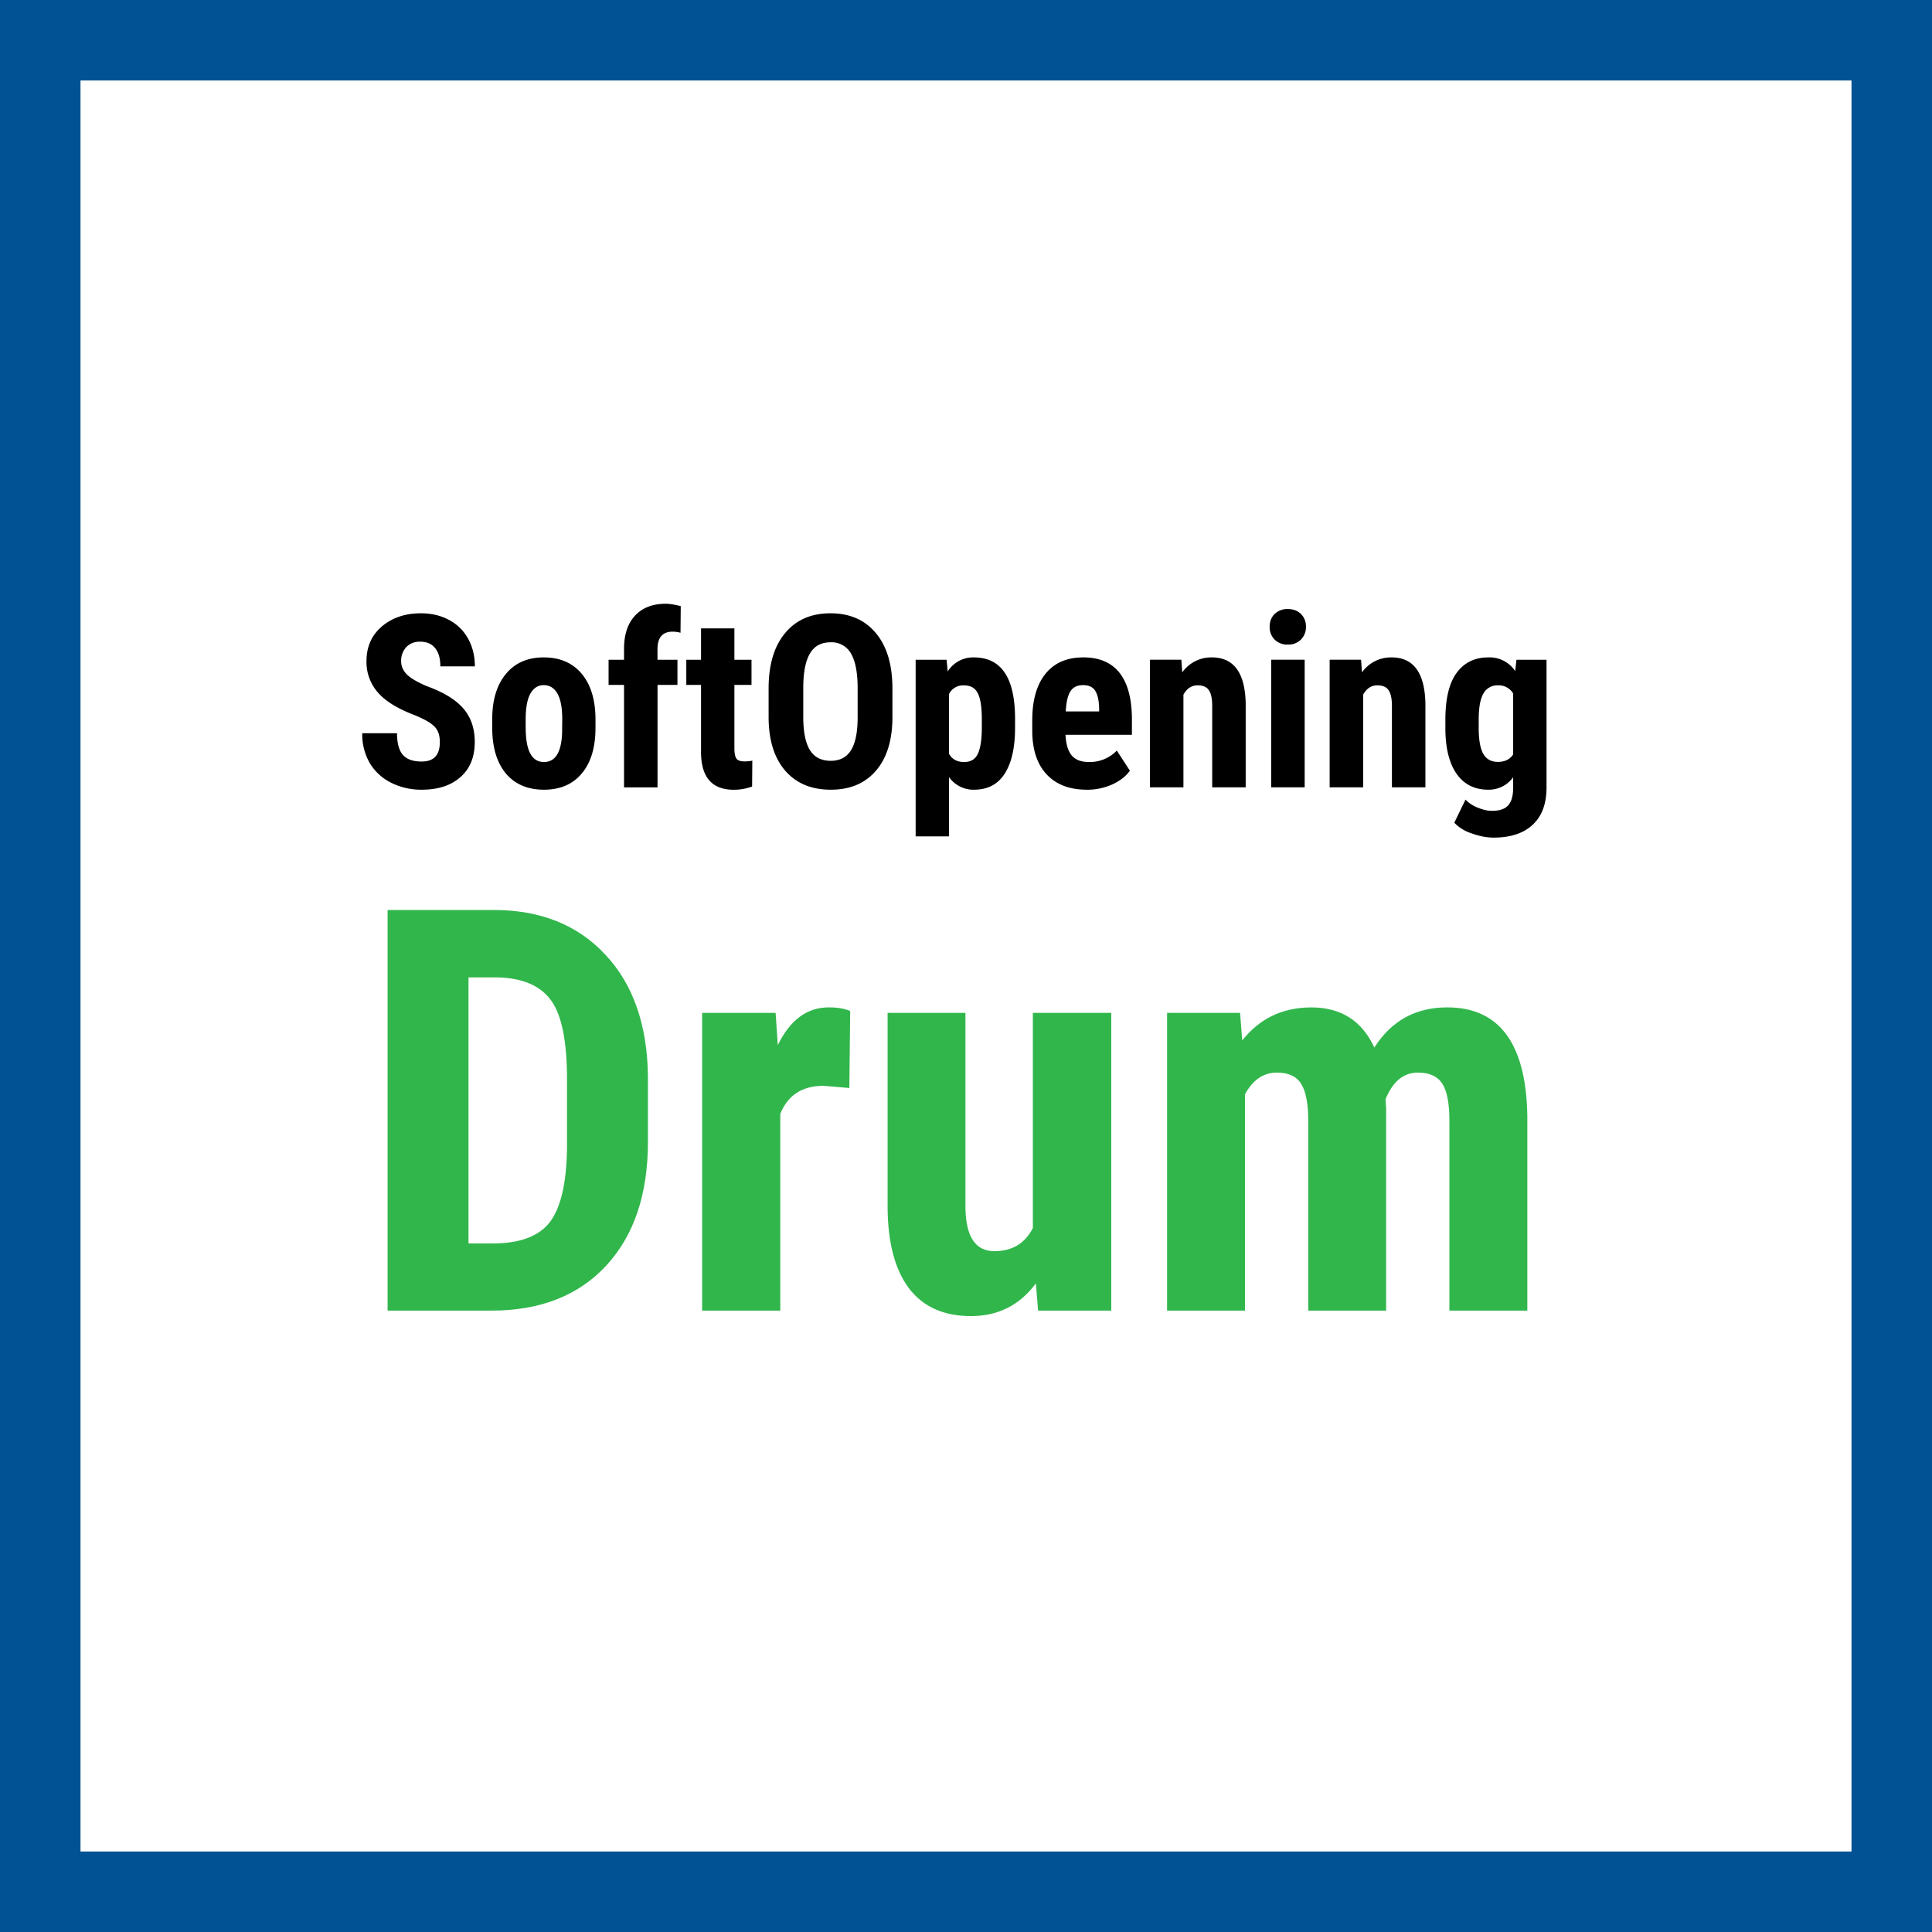
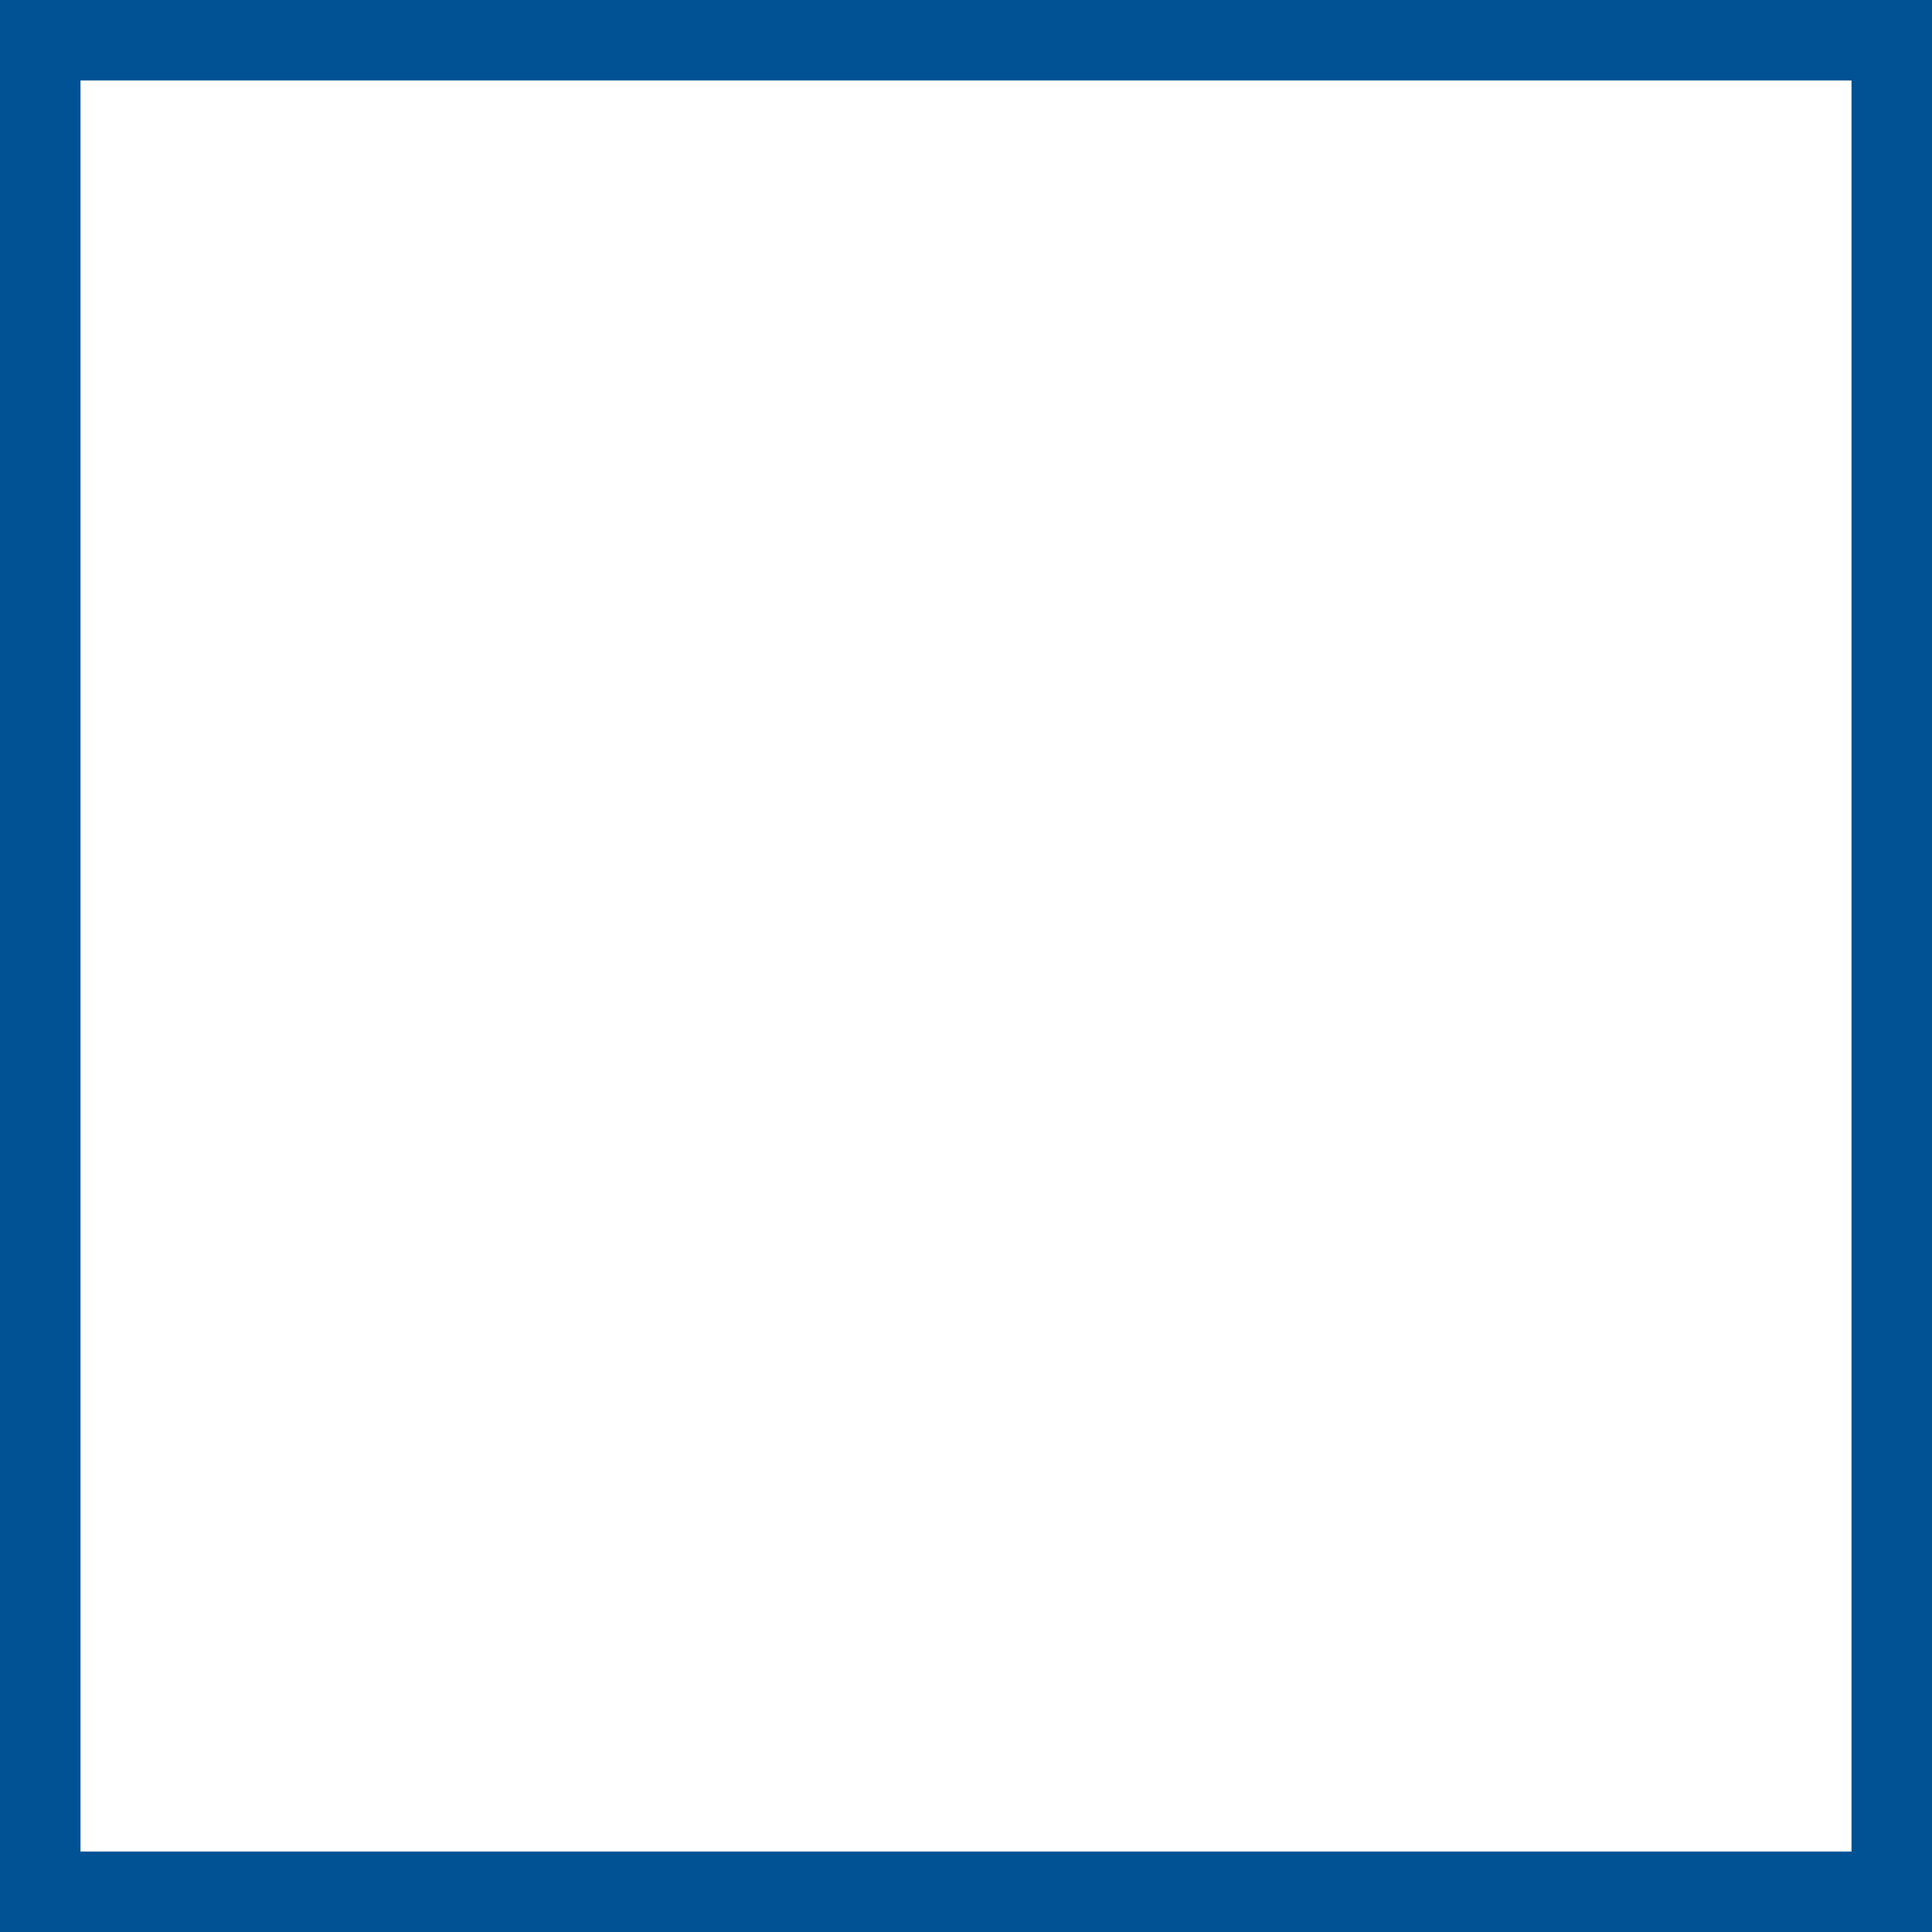
<svg xmlns="http://www.w3.org/2000/svg" width="48" height="48" fill="none" viewBox="0 0 48 48">
  <rect x="0" y="0" width="48" height="48" fill="#333333" stroke="none" />
  <path fill="#fff" stroke="#015294" stroke-width="2" d="M1 1H47V47H1V1Z" />
-   <path fill="#000" d="M10.928 18.442c0-.173-.045-.304-.135-.392-.088-.09-.25-.183-.483-.279-.428-.162-.736-.351-.923-.568a1.15 1.15 0 0 1-.282-.773c0-.36.127-.648.381-.865.256-.218.58-.328.973-.328.262 0 .495.056.7.167.205.11.362.265.472.466.111.201.167.43.167.686h-.858c0-.2-.043-.35-.13-.454-.083-.106-.206-.159-.366-.159a.458.458 0 0 0-.351.135.496.496 0 0 0-.126.358c0 .117.047.223.14.319.094.094.26.191.498.293.416.15.718.335.906.554.19.218.284.497.284.834 0 .372-.118.662-.355.87-.236.21-.557.314-.963.314a1.66 1.66 0 0 1-.753-.17 1.285 1.285 0 0 1-.534-.486 1.422 1.422 0 0 1-.19-.747h.864c0 .246.048.425.144.536.096.111.252.167.469.167.3 0 .45-.16.45-.478ZM12.229 17.874c0-.48.113-.857.34-1.13.226-.274.54-.411.94-.411.404 0 .72.137.946.41.227.274.34.652.34 1.137v.202c0 .482-.112.86-.337 1.13-.225.272-.54.408-.943.408-.407 0-.723-.136-.95-.407-.224-.274-.336-.652-.336-1.137v-.202Zm.832.208c0 .566.15.85.454.85.279 0 .43-.237.45-.71l.004-.348c0-.289-.04-.503-.12-.642-.08-.14-.194-.21-.34-.21-.14 0-.251.07-.331.21-.078.14-.118.353-.118.642v.208ZM15.504 19.561v-2.545h-.384v-.624h.384v-.285c.002-.35.094-.62.275-.814.184-.195.437-.293.76-.293.097 0 .222.02.374.059l-.006.662a.685.685 0 0 0-.202-.027c-.246 0-.37.147-.37.44v.258h.496v.624h-.495v2.546h-.832ZM18.246 15.612v.78h.425v.624h-.425v1.573c0 .125.017.21.05.258.035.047.102.07.2.07.08 0 .145-.007.195-.02l-.005.644a1.29 1.29 0 0 1-.457.08c-.536 0-.806-.307-.812-.92v-1.685h-.366v-.624h.366v-.78h.83ZM22.172 17.813c0 .572-.136 1.016-.407 1.332-.27.317-.645.475-1.125.475-.479 0-.855-.156-1.128-.469-.274-.314-.412-.753-.416-1.318v-.73c0-.585.135-1.043.407-1.37.271-.33.648-.496 1.13-.496.475 0 .85.162 1.123.487.273.322.412.775.416 1.359v.73Zm-.864-.715c0-.385-.055-.671-.164-.859a.55.55 0 0 0-.51-.281c-.229 0-.398.09-.507.272-.11.18-.166.455-.17.824v.759c0 .373.056.648.167.826.111.175.283.263.516.263.224 0 .391-.086.5-.258.11-.173.166-.442.168-.805v-.741ZM25.219 18.076c0 .498-.086.88-.258 1.146-.17.265-.424.398-.762.398a.738.738 0 0 1-.62-.313v1.473h-.83v-4.388h.768l.029.29a.744.744 0 0 1 .647-.349c.338 0 .592.123.762.37.172.245.26.622.264 1.13v.243Zm-.826-.208c0-.306-.035-.523-.103-.65-.066-.127-.18-.19-.34-.19a.394.394 0 0 0-.372.213v1.486c.074.136.2.205.378.205.164 0 .277-.07.34-.208.064-.139.097-.355.097-.648v-.208ZM27 19.62c-.426 0-.758-.127-.996-.38-.238-.255-.358-.618-.358-1.09v-.252c0-.5.11-.886.329-1.158.218-.271.532-.407.94-.407.399 0 .698.128.9.384.2.254.303.63.307 1.13v.408h-1.65c.012.234.064.406.156.515.092.108.233.162.425.162a.932.932 0 0 0 .694-.284l.325.5c-.101.141-.249.255-.442.343a1.534 1.534 0 0 1-.63.13Zm-.521-1.945h.829v-.076c-.004-.19-.035-.333-.094-.431-.059-.098-.16-.146-.305-.146-.144 0-.25.051-.316.155-.065.103-.103.27-.114.498ZM29.35 16.392l.023.313a.88.88 0 0 1 .735-.372c.545 0 .826.382.841 1.146v2.082h-.832V17.54c0-.18-.027-.31-.082-.39-.053-.082-.146-.123-.281-.123-.15 0-.268.078-.352.232v2.302h-.832v-3.17h.78ZM32.414 19.561h-.832v-3.17h.832v3.17Zm-.87-3.99c0-.129.041-.234.123-.316a.444.444 0 0 1 .328-.123c.137 0 .246.04.328.123a.428.428 0 0 1 .123.316.434.434 0 0 1-.123.317.432.432 0 0 1-.328.126.441.441 0 0 1-.33-.126.44.44 0 0 1-.121-.317ZM33.815 16.392l.023.313a.88.88 0 0 1 .735-.372c.545 0 .825.382.841 1.146v2.082h-.832V17.54c0-.18-.027-.31-.082-.39-.053-.082-.147-.123-.281-.123-.15 0-.268.078-.352.232v2.302h-.832v-3.17h.78ZM35.91 17.88c0-.52.093-.907.28-1.163.188-.256.45-.384.788-.384a.76.76 0 0 1 .666.34l.032-.281h.747v3.17c0 .404-.113.712-.34.925-.227.215-.552.323-.976.323-.173 0-.356-.036-.547-.106a1.004 1.004 0 0 1-.428-.264l.278-.574a.86.86 0 0 0 .305.2c.125.052.243.079.354.079.186 0 .319-.045.399-.135.082-.088.124-.23.126-.428v-.272a.743.743 0 0 1-.618.31c-.338 0-.6-.13-.786-.393-.183-.263-.277-.634-.28-1.113v-.234Zm.828.208c0 .293.038.507.114.642.077.132.198.199.364.199.17 0 .296-.062.378-.185V17.23a.415.415 0 0 0-.372-.203.397.397 0 0 0-.367.203c-.078.134-.117.351-.117.65v.208Z" />
-   <path fill="#31B64B" d="M9.63 32.562v-9.954h2.633c1.162 0 2.087.37 2.775 1.108.693.738 1.046 1.75 1.06 3.035v1.613c0 1.308-.347 2.336-1.04 3.083-.688.743-1.638 1.115-2.85 1.115H9.631Zm2.01-8.279v6.61h.602c.67 0 1.142-.175 1.415-.526.274-.355.417-.966.43-1.832v-1.73c0-.929-.129-1.576-.389-1.94-.26-.37-.702-.564-1.326-.582h-.731ZM21.102 27.031l-.643-.054c-.529 0-.886.232-1.073.697v4.888h-1.942v-7.397h1.826l.054.8c.306-.625.727-.937 1.265-.937.219 0 .396.03.533.09l-.02 1.913ZM25.736 31.885c-.4.542-.939.813-1.613.813-.679 0-1.194-.232-1.545-.697-.35-.47-.526-1.15-.526-2.044v-4.792h1.934v4.84c.01.72.249 1.08.718 1.08.442 0 .761-.191.957-.574v-5.346h1.948v7.397h-1.818l-.055-.677ZM30.809 25.165l.054.684c.433-.547 1.005-.82 1.716-.82.738 0 1.26.332 1.566.997.423-.665 1.027-.998 1.811-.998 1.294 0 1.957.896 1.99 2.687v4.847H36.01v-4.724c0-.428-.06-.734-.178-.916-.118-.182-.319-.274-.602-.274-.36 0-.629.221-.806.663l.014.233v5.018h-1.935v-4.71c0-.424-.057-.73-.171-.916-.114-.192-.317-.288-.608-.288-.333 0-.597.18-.793.54v5.374h-1.935v-7.397h1.812Z" />
</svg>